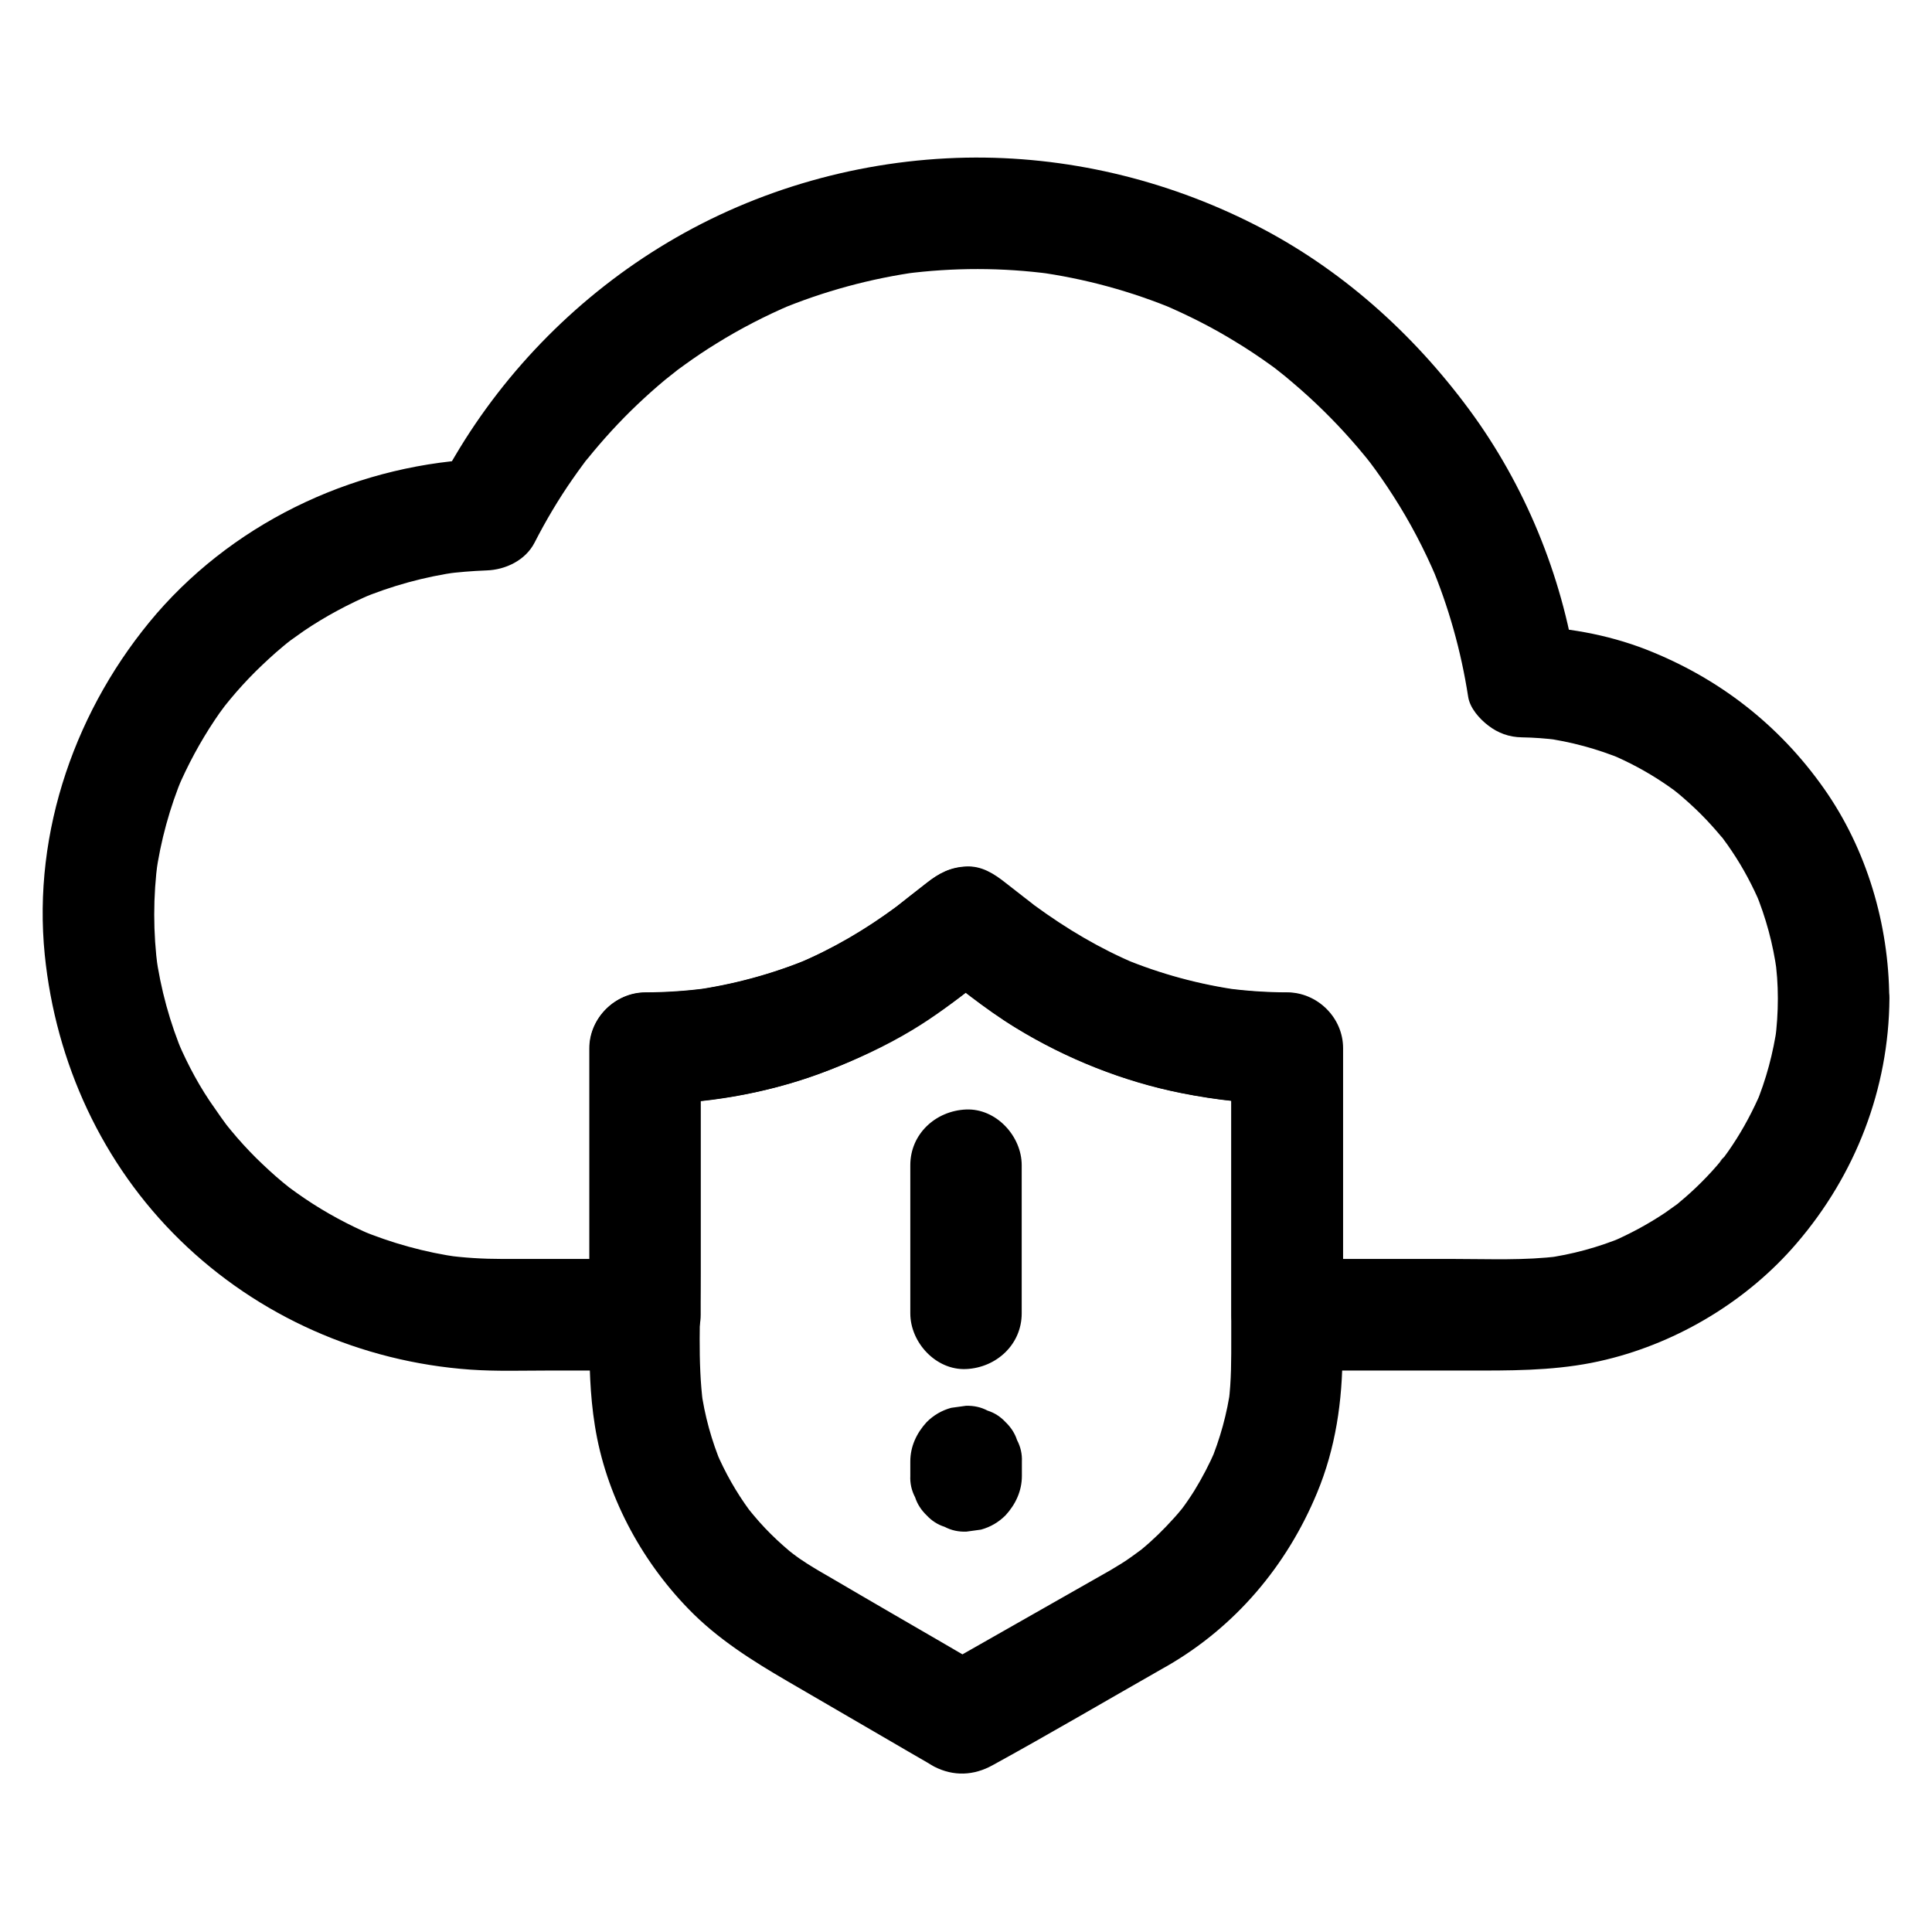
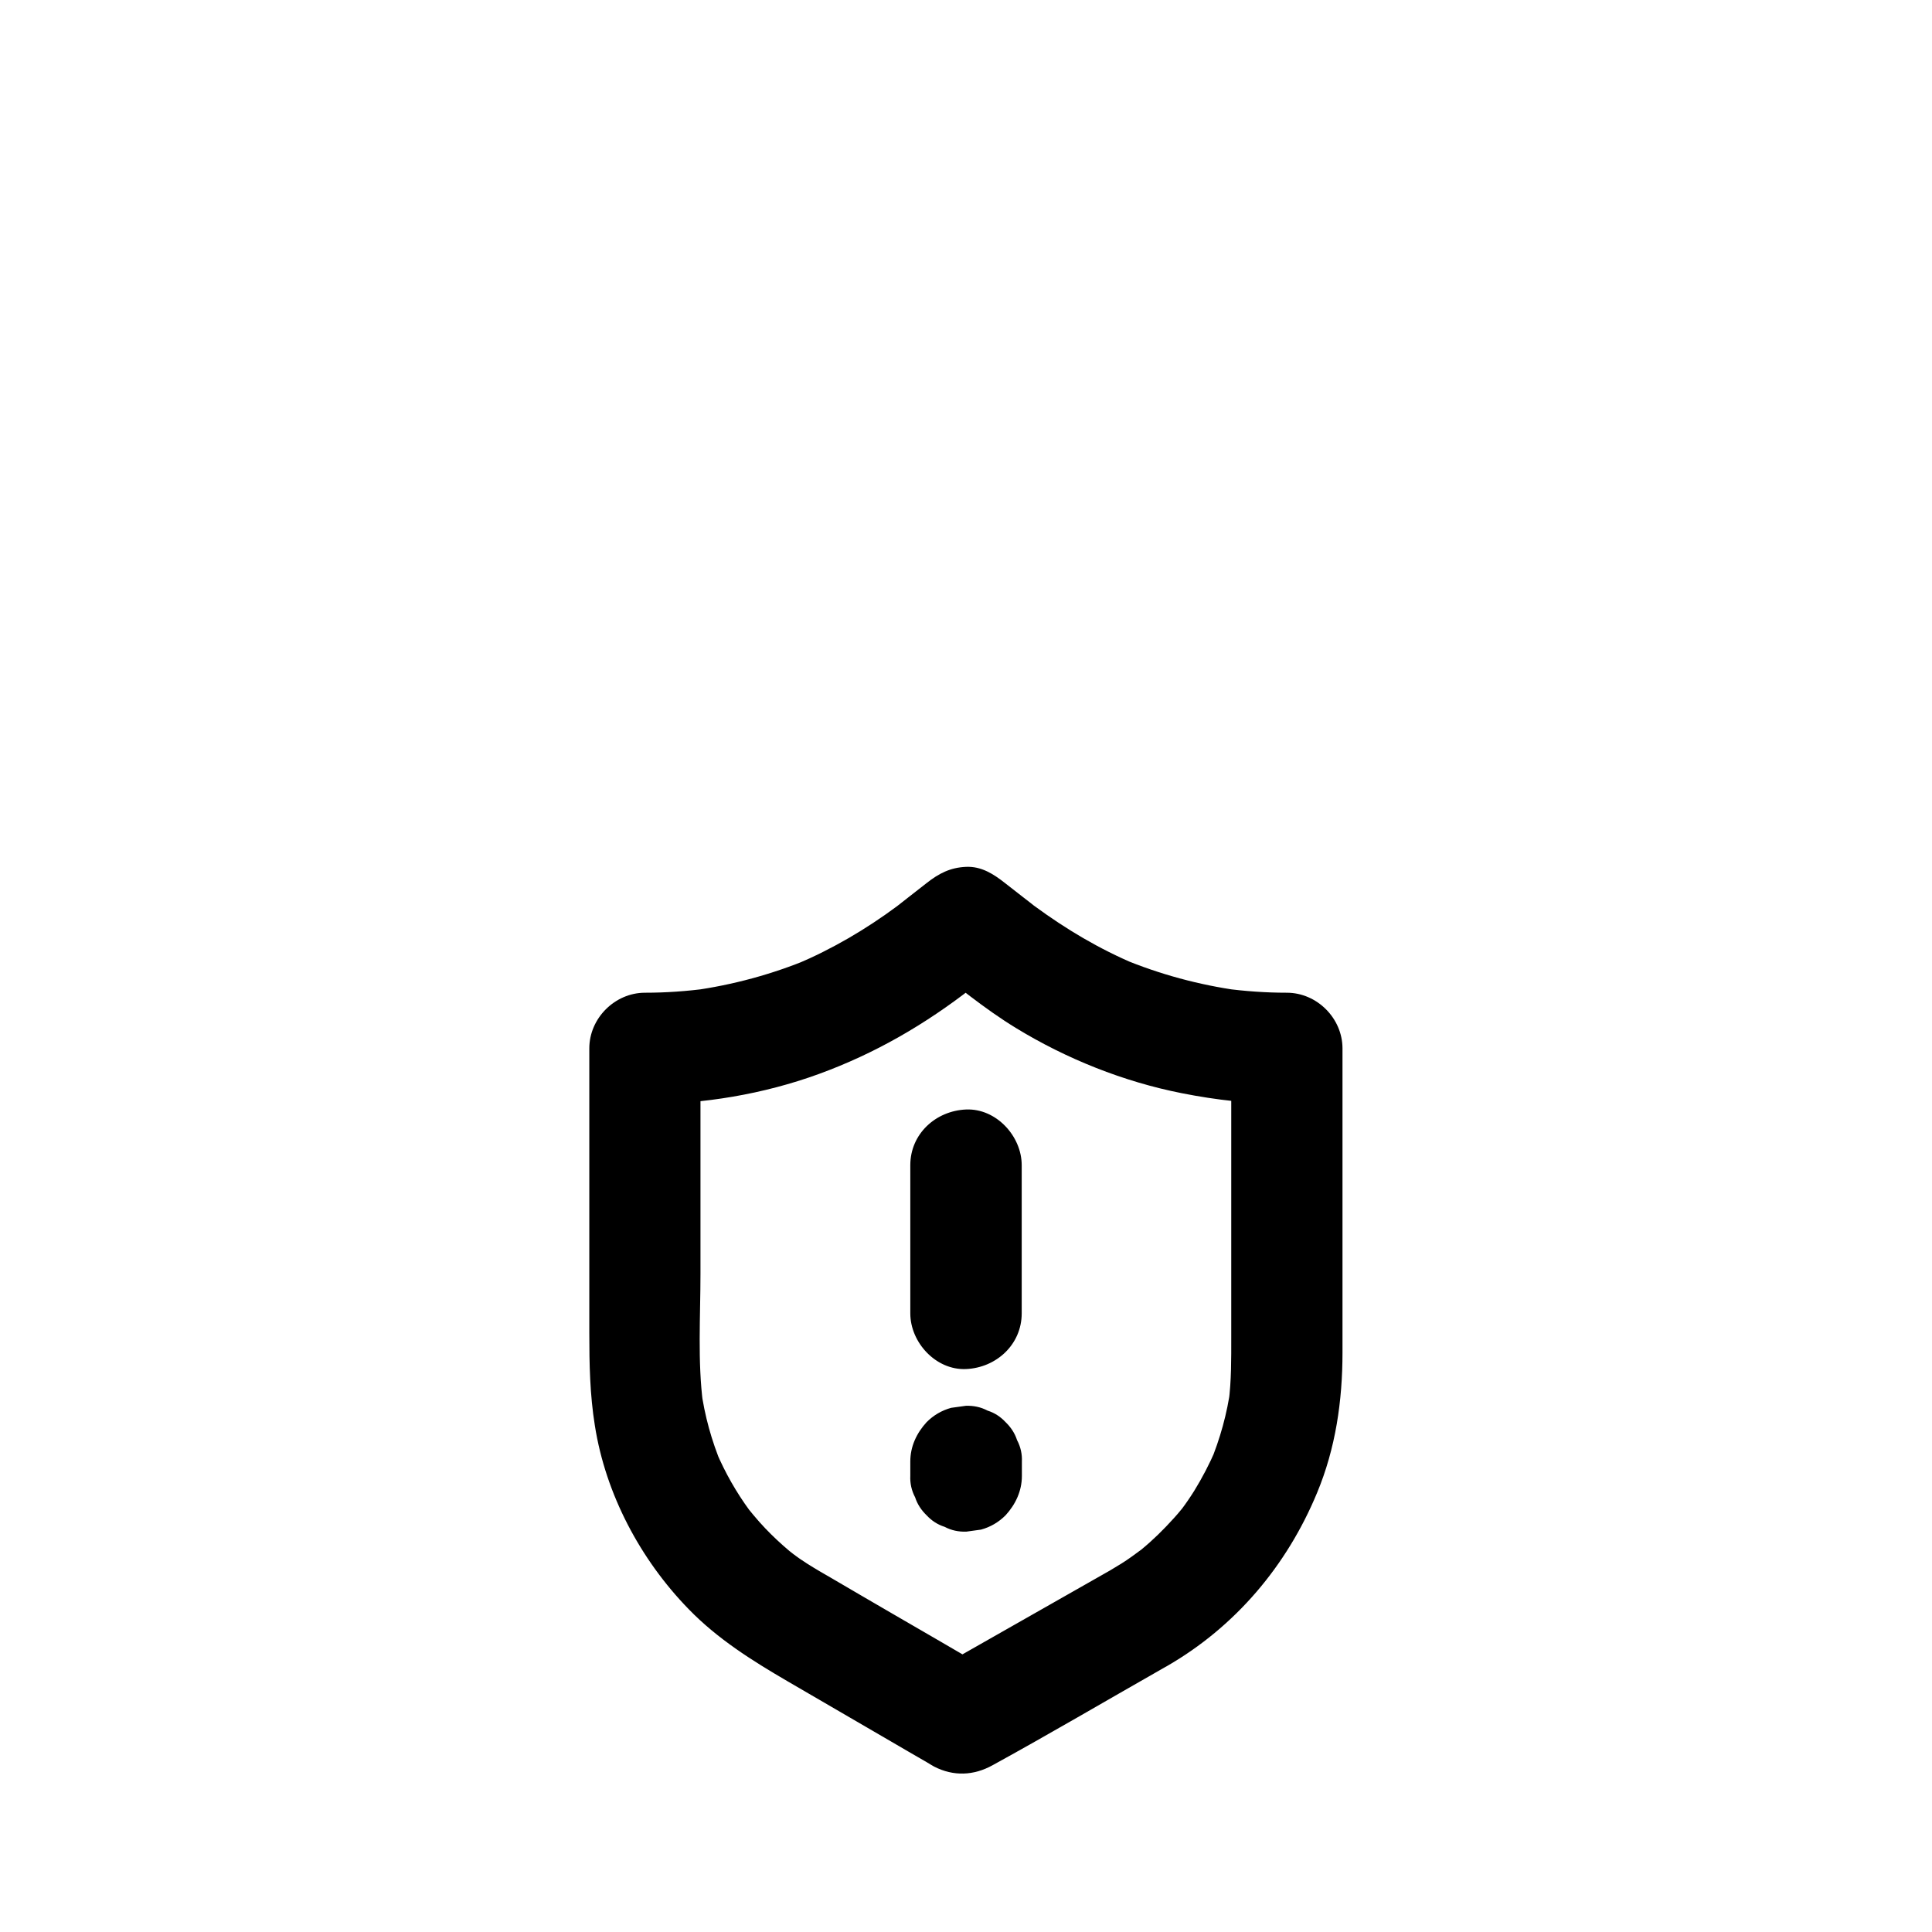
<svg xmlns="http://www.w3.org/2000/svg" fill="#000000" width="800px" height="800px" version="1.1" viewBox="144 144 512 512">
  <g>
-     <path d="m615.15 408.56c0 3.738-0.246 7.477-0.738 11.219 0.195-1.328 0.344-2.609 0.543-3.938-1.031 7.231-2.902 14.27-5.707 21.008 0.492-1.18 0.984-2.363 1.477-3.543-2.117 4.922-4.625 9.691-7.578 14.121-0.688 1.031-1.426 2.117-2.164 3.102-0.688 0.887-2.461 2.656 0.441-0.59-0.441 0.441-0.789 0.984-1.18 1.477-1.672 2.066-3.492 4.035-5.363 5.902-1.77 1.77-3.641 3.492-5.609 5.117-0.098 0.098-1.672 1.477-1.77 1.426 0.148 0.051 3.199-2.41 0.887-0.688-1.031 0.738-2.066 1.477-3.102 2.215-4.574 3.051-9.398 5.656-14.465 7.824 1.18-0.492 2.363-0.984 3.543-1.477-6.742 2.805-13.777 4.723-21.008 5.707 1.328-0.195 2.609-0.344 3.938-0.543-9.199 1.18-18.648 0.738-27.898 0.738h-35.621-8.609l14.762 14.762v-61.895-8.758c0-8.02-6.742-14.711-14.762-14.762-5.559 0-11.07-0.395-16.582-1.133 1.328 0.195 2.609 0.344 3.938 0.543-10.629-1.477-21.008-4.281-30.945-8.414 1.18 0.492 2.363 0.984 3.543 1.477-9.594-4.035-18.449-9.297-26.863-15.449-1.477-1.082 2.117 1.672 1.133 0.887-0.297-0.246-0.543-0.441-0.836-0.641-1.031-0.836-2.066-1.625-3.148-2.461-1.625-1.277-3.297-2.559-4.922-3.836-3.051-2.41-6.297-4.527-10.43-4.328-4.184 0.195-7.184 1.77-10.43 4.328-1.523 1.18-3 2.363-4.527 3.543-1.031 0.836-2.066 1.625-3.102 2.461-0.395 0.344-2.461 1.918-0.641 0.492 1.82-1.426 0.148-0.098-0.246 0.195-0.59 0.441-1.18 0.887-1.77 1.277-1.082 0.789-2.164 1.523-3.246 2.262-2.164 1.477-4.379 2.856-6.641 4.184-4.625 2.707-9.445 5.066-14.414 7.133 1.18-0.492 2.363-0.984 3.543-1.477-9.988 4.133-20.418 6.938-31.094 8.414 1.328-0.195 2.609-0.344 3.938-0.543-5.461 0.688-10.922 1.082-16.383 1.082-7.969 0.051-14.762 6.742-14.762 14.762v61.895 8.758c4.922-4.922 9.84-9.84 14.762-14.762h-37.984c-5.066 0-10.086-0.297-15.105-0.984 1.328 0.195 2.609 0.344 3.938 0.543-9.25-1.277-18.254-3.789-26.863-7.379 1.18 0.492 2.363 0.984 3.543 1.477-6.199-2.656-12.152-5.856-17.762-9.645-1.426-0.984-2.856-1.969-4.231-3-2.902-2.164 2.312 1.871 0.441 0.344-0.688-0.543-1.328-1.082-2.016-1.625-2.508-2.066-4.871-4.281-7.184-6.543-2.312-2.312-4.477-4.676-6.543-7.184-0.543-0.641-1.082-1.328-1.625-2.016-1.523-1.918 2.508 3.344 0.344 0.441-1.031-1.379-2.016-2.805-3-4.231-3.949-5.508-7.144-11.461-9.805-17.66 0.492 1.18 0.984 2.363 1.477 3.543-3.641-8.609-6.102-17.613-7.379-26.863 0.195 1.328 0.344 2.609 0.543 3.938-1.277-9.594-1.277-19.238 0-28.832-0.195 1.328-0.344 2.609-0.543 3.938 1.277-9.055 3.691-17.91 7.231-26.371-0.492 1.18-0.984 2.363-1.477 3.543 2.707-6.348 6.004-12.449 9.84-18.203 0.836-1.277 1.723-2.508 2.656-3.738 0.297-0.395 0.59-0.836 0.934-1.23-1.477 1.871-1.82 2.363-1.133 1.477 0.543-0.688 1.133-1.379 1.672-2.066 2.117-2.559 4.328-4.969 6.691-7.332 2.363-2.312 4.773-4.574 7.332-6.691 0.59-0.492 1.18-0.984 1.77-1.426 1.18-0.934 0.789-0.641-1.18 0.887 0.395-0.297 0.836-0.59 1.23-0.934 1.23-0.887 2.461-1.77 3.738-2.656 5.758-3.887 11.855-7.133 18.203-9.84-1.18 0.492-2.363 0.984-3.543 1.477 8.461-3.543 17.27-5.953 26.371-7.231-1.328 0.195-2.609 0.344-3.938 0.543 3.738-0.492 7.477-0.789 11.219-0.934 5.019-0.148 10.332-2.656 12.742-7.332 3-5.856 6.348-11.512 10.086-16.875 0.934-1.328 1.871-2.656 2.856-3.984 0.395-0.543 0.836-1.133 1.277-1.672-2.902 3.938-0.887 1.133-0.148 0.246 2.066-2.559 4.184-5.019 6.394-7.43 4.43-4.82 9.152-9.297 14.168-13.48 1.031-0.836 5.609-4.379 1.379-1.18 1.328-0.984 2.609-1.969 3.938-2.902 2.656-1.918 5.363-3.738 8.168-5.461 6.394-3.984 13.086-7.43 20.023-10.383-1.18 0.492-2.363 0.984-3.543 1.477 12.004-5.019 24.551-8.414 37.441-10.184-1.328 0.195-2.609 0.344-3.938 0.543 12.891-1.672 25.879-1.672 38.77 0.051-1.328-0.195-2.609-0.344-3.938-0.543 12.742 1.723 25.238 5.117 37.098 10.086-1.18-0.492-2.363-0.984-3.543-1.477 6.691 2.856 13.234 6.148 19.434 9.988 3.102 1.871 6.102 3.887 9.055 6.004 0.688 0.492 1.426 1.031 2.117 1.574 0.344 0.246 0.688 0.543 1.031 0.789 1.379 1.031-2.754-2.164-1.426-1.082 1.477 1.133 2.902 2.312 4.328 3.543 5.512 4.676 10.676 9.742 15.449 15.152 1.18 1.328 2.312 2.656 3.394 3.984 0.492 0.59 0.984 1.18 1.426 1.77 1.77 2.262-2.215-2.953-0.098-0.148 2.262 3 4.379 6.051 6.394 9.199 4.43 6.887 8.215 14.121 11.414 21.648-0.492-1.18-0.984-2.363-1.477-3.543 4.723 11.219 8.02 22.977 9.891 35.031 0.441 3.051 3 5.902 5.312 7.676 2.609 2.016 5.559 3.102 8.953 3.148 3.199 0.051 6.394 0.297 9.543 0.688-1.328-0.195-2.609-0.344-3.938-0.543 7.281 0.984 14.367 2.902 21.156 5.707-1.18-0.492-2.363-0.984-3.543-1.477 5.019 2.117 9.84 4.676 14.367 7.723 1.082 0.738 2.164 1.477 3.199 2.262 0.887 0.641 2.754 2.363-0.934-0.738 0.492 0.441 1.031 0.789 1.523 1.23 2.066 1.723 4.082 3.543 6.004 5.461 1.918 1.918 3.738 3.938 5.461 6.004 0.344 0.395 1.133 1.031 1.23 1.523-0.148-0.738-2.41-3.148-0.738-0.934 0.789 1.031 1.523 2.117 2.262 3.199 3.051 4.527 5.609 9.348 7.723 14.367-0.492-1.18-0.984-2.363-1.477-3.543 2.805 6.789 4.723 13.875 5.707 21.156-0.195-1.328-0.344-2.609-0.543-3.938 0.566 3.727 0.812 7.367 0.812 11.008 0.051 7.723 6.789 15.105 14.762 14.762 7.969-0.344 14.809-6.496 14.762-14.762-0.098-19.582-5.953-39.457-17.27-55.547-11.906-16.926-27.945-29.371-47.184-36.898-10.383-4.035-21.695-6.004-32.816-6.199 4.723 3.59 9.496 7.231 14.219 10.824-3.738-24.355-13.531-48.215-28.191-68.094-15.055-20.418-34.293-37.637-57.023-49.152-23.566-11.957-49.891-18.203-76.406-17.711-27.699 0.543-55.25 8.266-79.066 22.484-23.125 13.777-42.707 33.457-56.383 56.629-1.574 2.609-3 5.312-4.43 8.02 4.231-2.461 8.512-4.871 12.742-7.332-33.16 1.133-65.438 15.793-87.332 40.984-21.352 24.797-32.965 57.711-29.668 90.48 2.902 28.586 15.203 55.449 35.867 75.621 20.715 20.223 48.02 32.227 76.852 34.293 6.938 0.492 13.973 0.246 20.961 0.246h23.812 1.574c7.969 0 14.762-6.742 14.762-14.762v-61.895-8.758c-4.922 4.922-9.84 9.84-14.762 14.762 16.336-0.051 32.914-2.856 48.215-8.758 7.824-3 15.449-6.496 22.633-10.824 5.805-3.492 11.168-7.527 16.48-11.711 2.707-2.117 5.461-4.281 8.168-6.394h-20.859c7.723 6.051 15.301 12.348 23.664 17.465 13.285 8.168 28.34 14.168 43.641 17.27 9.25 1.871 18.793 2.902 28.242 2.953l-14.762-14.762v61.895 8.758c0 7.969 6.742 14.762 14.762 14.762h51.957c10.973 0 21.844-0.246 32.621-2.902 19.285-4.676 37.539-15.742 50.43-30.801 15.598-18.156 24.453-40.934 24.602-64.992 0.051-7.723-6.84-15.105-14.762-14.762-8.074 0.441-14.766 6.543-14.812 14.809z" />
    <path d="m438.32 560.1c-13.629 7.773-27.305 15.5-40.934 23.273-1.969 1.133-3.887 2.215-5.856 3.344h14.906c-8.758-5.117-17.562-10.234-26.32-15.301-5.215-3.051-10.43-6.051-15.598-9.102-1.133-0.641-2.262-1.328-3.394-1.969-1.082-0.641-2.215-1.328-3.297-2.016-1.23-0.789-2.461-1.625-3.641-2.508-0.395-0.297-0.789-0.59-1.18-0.887 3.984 2.902 0.984 0.738 0.148 0.051-2.215-1.871-4.328-3.836-6.348-5.953-1.082-1.133-2.117-2.312-3.102-3.492-0.395-0.441-0.738-0.934-1.133-1.379-1.625-1.918 2.363 3.199 0.098 0.148-3.543-4.82-6.496-10.035-8.855-15.547 0.492 1.18 0.984 2.363 1.477 3.543-2.707-6.445-4.574-13.188-5.512-20.121 0.195 1.328 0.344 2.609 0.543 3.938-1.477-11.367-0.688-23.223-0.688-34.637v-48.215-11.414c-4.922 4.922-9.84 9.84-14.762 14.762 15.547 0 31.438-2.656 46.051-7.969 15.008-5.461 28.289-13.188 40.836-22.977 2.856-2.262 5.707-4.477 8.609-6.742h-20.859c7.723 6.051 15.301 12.348 23.664 17.465 13.43 8.215 28.586 14.27 44.035 17.32 9.152 1.82 18.5 2.856 27.848 2.856-4.922-4.922-9.84-9.84-14.762-14.762v30.801 45.805c0 5.758 0.051 11.414-0.688 17.172 0.195-1.328 0.344-2.609 0.543-3.938-0.934 6.938-2.805 13.676-5.512 20.172 0.492-1.18 0.984-2.363 1.477-3.543-1.625 3.738-3.492 7.332-5.609 10.773-1.082 1.723-2.215 3.394-3.445 5.019-1.82 2.461 2.016-2.508 0.098-0.148-0.688 0.836-1.379 1.672-2.117 2.461-2.656 2.953-5.512 5.758-8.562 8.266-0.344 0.297-1.18 0.789-1.426 1.133 0.148-0.246 2.856-2.164 1.23-0.984-0.789 0.59-1.574 1.133-2.363 1.723-1.812 1.312-3.68 2.445-5.602 3.578-6.691 3.836-9.594 13.531-5.312 20.172 4.379 6.742 13.039 9.398 20.172 5.312 18.203-10.48 31.832-26.617 39.852-45.953 4.922-11.809 6.742-24.402 6.742-37.145v-60.32-20.32c0-7.969-6.742-14.762-14.762-14.762-5.559 0-11.07-0.395-16.582-1.133 1.328 0.195 2.609 0.344 3.938 0.543-10.629-1.477-21.008-4.281-30.945-8.414 1.18 0.492 2.363 0.984 3.543 1.477-9.594-4.035-18.449-9.297-26.812-15.449-1.477-1.082 2.117 1.672 1.133 0.887-0.297-0.246-0.543-0.441-0.836-0.641-1.031-0.836-2.066-1.625-3.148-2.461-1.625-1.277-3.297-2.559-4.922-3.836-3.051-2.41-6.297-4.527-10.43-4.328-4.184 0.195-7.184 1.77-10.43 4.328-1.574 1.23-3.148 2.461-4.723 3.691-1.082 0.836-2.117 1.672-3.199 2.508-0.297 0.246-0.59 0.492-0.887 0.688-1.18 0.934 2.559-1.918 1.082-0.836-8.363 6.199-17.27 11.414-26.812 15.449 1.18-0.492 2.363-0.984 3.543-1.477-9.938 4.133-20.32 6.938-30.945 8.414 1.328-0.195 2.609-0.344 3.938-0.543-5.512 0.738-11.02 1.133-16.582 1.133-7.969 0-14.762 6.742-14.762 14.762v46.395 28.98c0 8.316 0.148 16.336 1.477 24.602 2.856 18.156 12.055 35.473 24.848 48.609 7.676 7.922 16.875 13.676 26.32 19.188 8.953 5.215 17.91 10.43 26.812 15.598 3.344 1.969 6.691 3.887 10.086 5.856 0.59 0.344 1.18 0.738 1.82 1.082 5.164 2.656 10.527 2.41 15.5-0.344 15.055-8.266 29.863-16.973 44.82-25.484 0.441-0.246 0.934-0.543 1.379-0.789 6.742-3.836 9.594-13.531 5.312-20.172-4.434-6.793-13.043-9.352-20.227-5.266z" />
    <path d="m385.24 452.79v39.262c0 7.723 6.789 15.105 14.762 14.762 8.02-0.344 14.762-6.496 14.762-14.762v-39.262c0-7.723-6.789-15.105-14.762-14.762-8.02 0.348-14.762 6.449-14.762 14.762z" />
    <path d="m385.24 531.31v3.789c-0.098 2.016 0.344 3.938 1.277 5.707 0.59 1.82 1.625 3.394 3.051 4.773 1.328 1.426 2.902 2.461 4.773 3.051 1.77 0.934 3.641 1.328 5.707 1.277 1.328-0.195 2.609-0.344 3.938-0.543 2.508-0.688 4.676-1.969 6.496-3.789 2.656-2.902 4.328-6.445 4.328-10.43v-3.789c0.098-2.016-0.344-3.938-1.277-5.707-0.59-1.82-1.625-3.394-3.051-4.773-1.328-1.426-2.902-2.461-4.773-3.051-1.77-0.934-3.641-1.328-5.707-1.277-1.328 0.195-2.609 0.344-3.938 0.543-2.508 0.688-4.676 1.969-6.496 3.789-2.656 2.902-4.328 6.445-4.328 10.43z" />
  </g>
</svg>